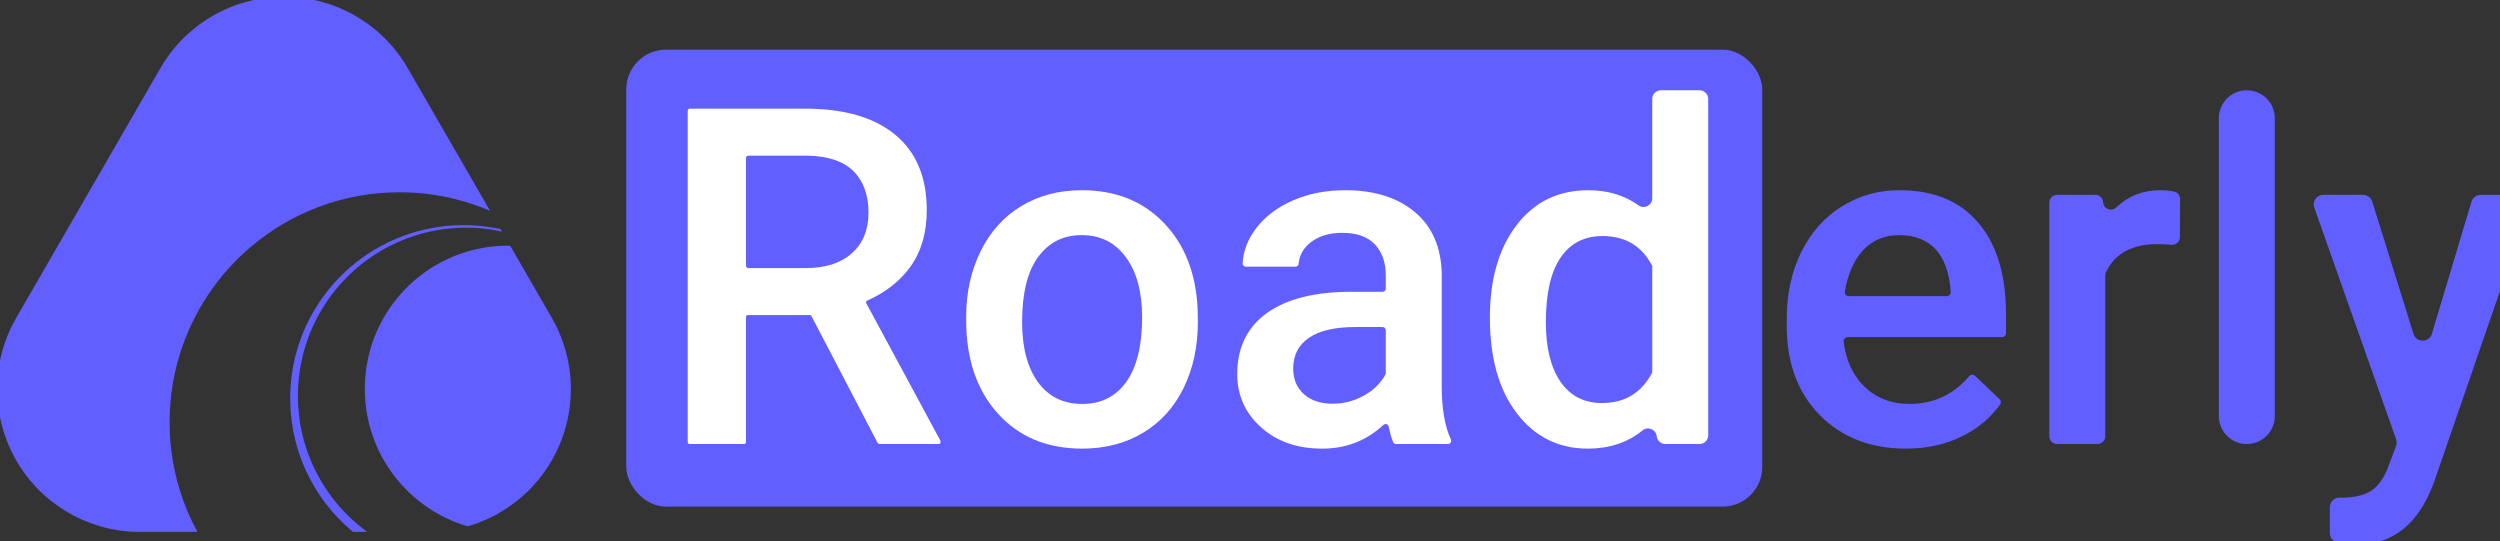
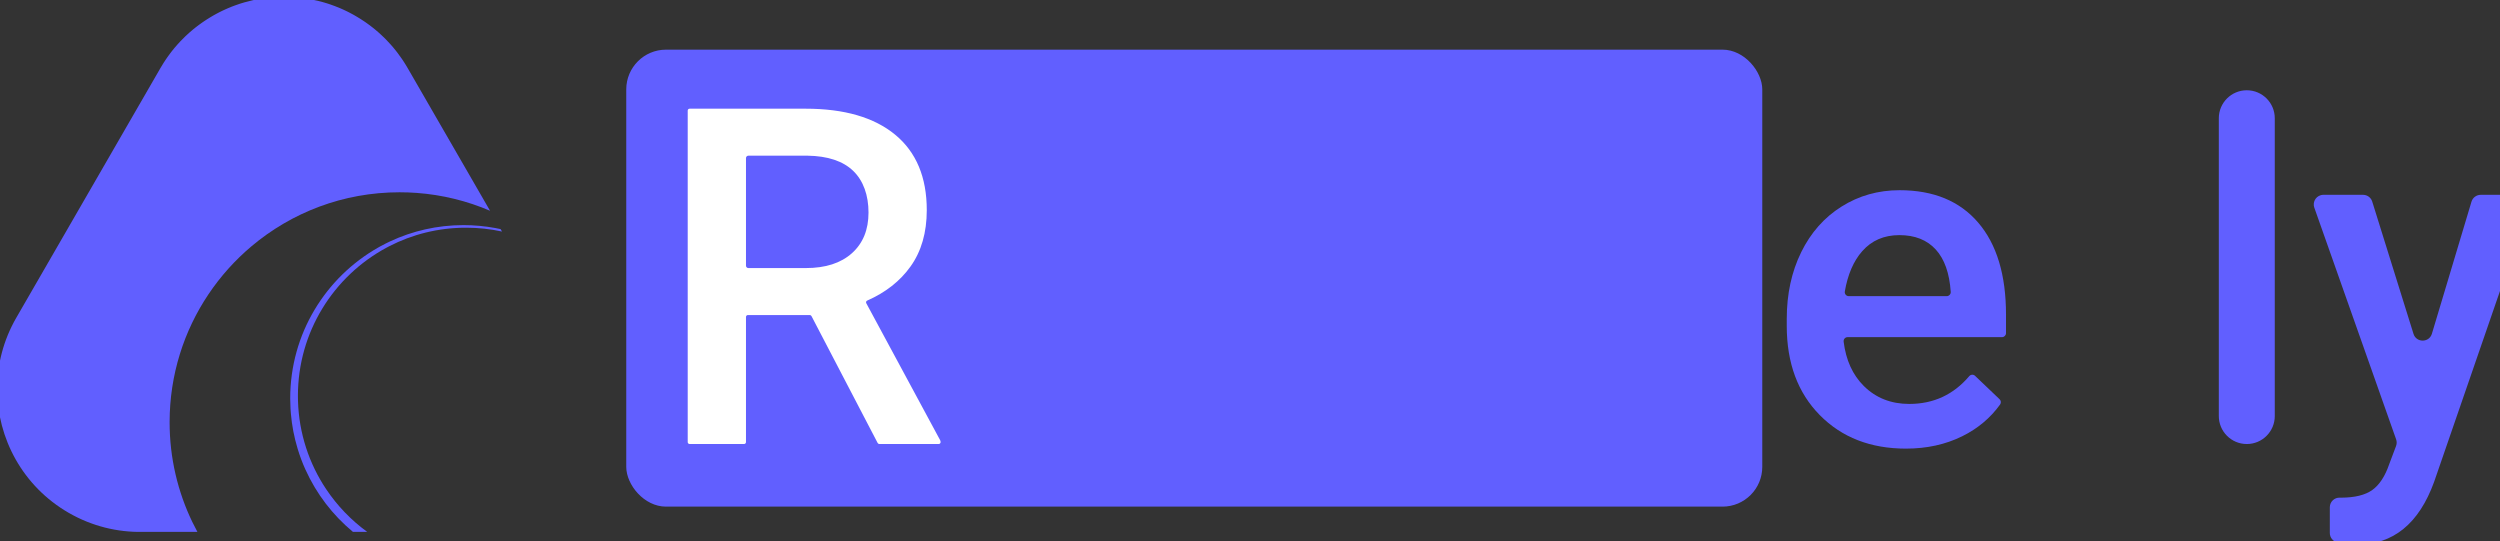
<svg xmlns="http://www.w3.org/2000/svg" width="100mm" height="21.639mm" viewBox="0 0 100 21.639" version="1.1" id="svg1" xml:space="preserve">
  <rect x="0" y="0" width="100" height="21.639" fill="#333333" stroke="none" />
  <defs id="defs1" />
  <g id="g22" style="fill:none" transform="matrix(0.027,0,0,0.027,8.848,10.15)">
    <g id="g3" transform="translate(-331.921,-380.733)">
      <path class="cls-2" d="m 730.16,317.05 c -33.83,-14.5 -70.49,-23.67 -108.91,-26.47 -8.29,-0.61 -16.67,-0.91 -25.12,-0.91 -83.58,0 -160.13,30.11 -219.4,80.06 -24.39,20.56 -45.85,44.48 -63.67,71.04 -36.36,54.18 -57.57,119.39 -57.57,189.54 0,52.94 12.08,103.04 33.62,147.75 2.4,4.97 4.94,9.89 7.57,14.73 h -81.2 C 178.26,793.51 140.4,784.42 105.81,764.45 37.94,725.26 0,654.16 0,581.06 0,545.16 9.15,508.8 28.38,475.49 l 211.96,-367.13 1.18,-2.04 c 0.17,-0.3 0.36,-0.59 0.51,-0.9 0.1,-0.11 0.15,-0.25 0.23,-0.36 0.15,-0.25 0.3,-0.5 0.46,-0.74 1.22,-2.1 2.46,-4.17 3.74,-6.19 1.05,-1.64 2.1,-3.28 3.2,-4.88 0.61,-0.93 1.26,-1.87 1.91,-2.78 0.27,-0.4 0.53,-0.8 0.82,-1.18 1.26,-1.77 2.53,-3.53 3.83,-5.26 0.02,-0.02 0.04,-0.06 0.06,-0.08 0.19,-0.25 0.38,-0.5 0.57,-0.74 0.48,-0.63 0.95,-1.26 1.43,-1.87 0.44,-0.57 0.88,-1.12 1.31,-1.68 0.04,-0.06 0.1,-0.11 0.15,-0.17 0.86,-1.11 1.75,-2.19 2.65,-3.28 v -0.02 c 1.51,-1.77 3.01,-3.53 4.54,-5.26 0.04,-0.02 0.06,-0.06 0.1,-0.1 1.52,-1.72 3.07,-3.39 4.63,-5.05 2.48,-2.59 4.99,-5.13 7.57,-7.57 1.66,-1.56 3.33,-3.11 5.05,-4.63 0.04,-0.04 0.06,-0.08 0.1,-0.1 1.73,-1.52 3.49,-3.03 5.26,-4.54 h 0.02 c 1.12,-0.93 2.27,-1.85 3.41,-2.76 l 0.04,-0.04 c 1.14,-0.9 2.29,-1.79 3.43,-2.67 0.08,-0.06 0.15,-0.11 0.21,-0.15 0.9,-0.69 1.79,-1.35 2.69,-2 0,-0.02 0.02,-0.02 0.04,-0.04 0.88,-0.65 1.77,-1.3 2.69,-1.92 0.57,-0.42 1.16,-0.84 1.75,-1.24 1.22,-0.86 2.44,-1.7 3.7,-2.53 0.02,-0.02 0.06,-0.04 0.1,-0.06 1.24,-0.82 2.48,-1.64 3.74,-2.44 0.59,-0.36 1.18,-0.74 1.77,-1.09 0.17,-0.11 0.34,-0.23 0.51,-0.32 0.36,-0.23 0.74,-0.48 1.12,-0.71 0.38,-0.23 0.76,-0.46 1.14,-0.69 1.09,-0.67 2.17,-1.3 3.26,-1.92 0.51,-0.3 1.05,-0.61 1.56,-0.9 0.51,-0.29 1.05,-0.59 1.56,-0.88 1.05,-0.59 2.12,-1.16 3.16,-1.72 1.05,-0.55 2.1,-1.12 3.16,-1.66 1.05,-0.53 2.12,-1.07 3.18,-1.6 1.05,-0.51 2.12,-1.03 3.18,-1.52 0.95,-0.46 1.91,-0.9 2.86,-1.31 1.52,-0.71 3.07,-1.37 4.61,-2.04 1.47,-0.61 2.92,-1.22 4.4,-1.81 1.37,-0.55 2.76,-1.07 4.15,-1.6 2.55,-0.95 5.13,-1.85 7.72,-2.71 0.97,-0.32 1.94,-0.63 2.92,-0.93 0.32,-0.1 0.65,-0.19 0.97,-0.29 1.3,-0.4 2.61,-0.8 3.91,-1.16 3.98,-1.14 8.02,-2.17 12.06,-3.09 1.28,-0.29 2.53,-0.55 3.81,-0.82 2.67,-0.55 5.36,-1.05 8.04,-1.49 1.33,-0.23 2.67,-0.44 4.02,-0.63 h 0.02 c 1.01,-0.15 2.02,-0.3 3.03,-0.44 0.32,-0.04 0.67,-0.08 1.01,-0.11 1.35,-0.17 2.71,-0.34 4.08,-0.48 1.35,-0.15 2.71,-0.29 4.06,-0.4 0.06,0 0.1,0 0.13,-0.02 2.69,-0.23 5.37,-0.4 8.06,-0.53 1.14,-0.06 2.29,-0.1 3.43,-0.13 4.42,-0.15 8.86,-0.15 13.28,0 1.14,0.04 2.29,0.08 3.43,0.13 1.16,0.06 2.34,0.11 3.51,0.19 2.34,0.15 4.69,0.34 7.03,0.57 1.16,0.11 2.32,0.25 3.51,0.38 0.95,0.11 1.92,0.23 2.88,0.36 0.11,0 0.23,0.02 0.34,0.04 0.06,0 0.11,0.02 0.17,0.04 0.8,0.1 1.58,0.19 2.38,0.3 0.27,0.04 0.55,0.1 0.84,0.13 1.09,0.15 2.19,0.32 3.28,0.51 1.11,0.17 2.19,0.36 3.3,0.57 4.36,0.78 8.71,1.7 13,2.76 1.91,0.46 3.79,0.95 5.68,1.47 0.36,0.1 0.72,0.19 1.09,0.3 0.78,0.21 1.54,0.44 2.32,0.67 1.24,0.36 2.5,0.74 3.74,1.12 0.8,0.25 1.6,0.51 2.4,0.76 1.28,0.42 2.55,0.84 3.83,1.28 0.02,0.02 0.06,0.04 0.1,0.04 2.1,0.74 4.17,1.49 6.25,2.29 2.38,0.9 4.73,1.85 7.07,2.84 1.05,0.46 2.08,0.9 3.13,1.37 0.61,0.25 1.22,0.53 1.83,0.82 0.74,0.32 1.49,0.67 2.23,1.03 1.07,0.5 2.13,1.01 3.18,1.52 1.07,0.53 2.13,1.07 3.18,1.6 2.12,1.09 4.23,2.21 6.33,3.37 0.88,0.48 1.75,0.97 2.63,1.51 0.53,0.3 1.05,0.63 1.56,0.91 0.36,0.23 0.7,0.44 1.07,0.65 1.7,0.99 3.37,2 5.05,3.05 0.74,0.48 1.47,0.97 2.21,1.45 0.95,0.61 1.91,1.24 2.86,1.87 1.05,0.67 2.08,1.37 3.09,2.1 0.5,0.36 0.99,0.71 1.49,1.07 0.95,0.69 1.91,1.35 2.86,2.04 1.3,0.93 2.57,1.91 3.85,2.9 0.86,0.65 1.72,1.31 2.55,1.98 0.02,0 0.04,0.02 0.06,0.04 1.16,0.91 2.31,1.85 3.45,2.8 1.66,1.39 3.28,2.78 4.9,4.21 l 8.02,7.47 c 0.84,0.82 1.66,1.66 2.48,2.48 0.06,0.06 0.11,0.11 0.17,0.17 2.4,2.46 4.75,4.97 7.05,7.55 0.04,0.04 0.08,0.06 0.1,0.1 1.16,1.31 2.32,2.65 3.47,4 1.14,1.35 2.29,2.73 3.37,4.12 1.11,1.37 2.19,2.78 3.28,4.19 2.15,2.84 4.25,5.76 6.29,8.73 1.01,1.49 2.02,2.99 3.01,4.52 0.97,1.52 1.94,3.05 2.9,4.61 0.95,1.54 1.89,3.13 2.8,4.71 0.51,0.84 0.99,1.7 1.47,2.55 l 120.5,208.69 z" id="path1" />
      <path class="cls-2" d="m 747.94,347.84 c -17.17,-3.74 -34.99,-5.7 -53.26,-5.7 -41.11,0 -79.87,9.95 -114.04,27.58 -1.3,0.67 -2.59,1.35 -3.87,2.04 v 0.02 c -78.09,42.02 -131.19,124.55 -131.19,219.48 0,2.52 0.04,5.03 0.11,7.53 1.43,48.25 16.58,93.05 41.68,130.63 l 0.02,0.02 c 16.39,24.54 37.03,46.02 60.85,63.34 h -21.15 c -29.94,-24.83 -54.14,-56.31 -70.32,-92.22 l -0.04,-0.04 c -4.54,-10.02 -8.42,-20.41 -11.62,-31.08 -5.09,-16.77 -8.48,-34.28 -10,-52.31 -0.21,-2.36 -0.38,-4.73 -0.51,-7.09 -0.29,-4.95 -0.44,-9.95 -0.44,-14.98 0,-95.78 52.44,-179.32 130.19,-223.44 1.12,-0.65 2.27,-1.28 3.41,-1.91 2.65,-1.45 5.3,-2.84 8,-4.19 2.12,-1.07 4.25,-2.1 6.4,-3.11 33.03,-15.45 69.84,-24.09 108.7,-24.09 16.16,0 31.96,1.49 47.28,4.34 2.59,0.48 5.16,1.01 7.72,1.56 l 2.08,3.6 z" id="path2" />
-       <path class="cls-2" d="m 744.2,764.44 c -1.05,0.61 -2.1,1.2 -3.16,1.77 -1.81,1.01 -3.62,2 -5.45,2.93 -1.47,0.76 -2.95,1.51 -4.42,2.23 -0.78,0.38 -1.56,0.76 -2.34,1.12 -0.88,0.42 -1.73,0.82 -2.61,1.22 -1.3,0.59 -2.61,1.18 -3.91,1.73 -1.31,0.57 -2.63,1.12 -3.94,1.66 -0.11,0.06 -0.25,0.11 -0.36,0.15 -1.62,0.65 -3.26,1.3 -4.92,1.92 -1.73,0.65 -3.47,1.28 -5.2,1.89 -0.06,0.02 -0.1,0.04 -0.15,0.06 -0.55,0.19 -1.11,0.4 -1.68,0.57 -0.29,0.11 -0.59,0.21 -0.9,0.3 -0.69,0.25 -1.39,0.48 -2.1,0.69 -2.02,0.65 -4.02,1.28 -6.04,1.85 -88.04,-25.8 -152.34,-107.17 -152.34,-203.58 0,-0.57 0,-1.16 0.02,-1.73 0,-0.59 0,-1.18 0.02,-1.75 0,-0.65 0.02,-1.31 0.04,-1.96 0.04,-1.52 0.1,-3.07 0.17,-4.59 0.06,-1.51 0.13,-3.01 0.25,-4.5 0.04,-0.53 0.08,-1.05 0.11,-1.58 0,-0.1 0,-0.19 0.02,-0.29 0.02,-0.21 0.02,-0.4 0.06,-0.61 0,-0.08 0,-0.17 0.02,-0.25 0.06,-0.82 0.13,-1.64 0.21,-2.46 0.02,-0.4 0.06,-0.82 0.11,-1.22 0.11,-1.24 0.25,-2.46 0.4,-3.68 0.08,-0.78 0.19,-1.58 0.29,-2.36 0.06,-0.59 0.13,-1.18 0.23,-1.75 0,-0.06 0,-0.1 0.02,-0.13 0,-0.11 0.02,-0.23 0.04,-0.34 0.02,-0.04 0.02,-0.1 0.04,-0.13 v -0.08 c 0,-0.08 0,-0.13 0.02,-0.19 0,-0.11 0.02,-0.21 0.06,-0.3 0.04,-0.34 0.1,-0.67 0.13,-1.01 v -0.02 c 0.02,-0.25 0.06,-0.48 0.11,-0.71 0,-0.1 0.02,-0.17 0.04,-0.25 v -0.04 c 0.13,-0.95 0.29,-1.89 0.44,-2.82 0.21,-1.26 0.44,-2.53 0.67,-3.79 0.1,-0.61 0.21,-1.2 0.34,-1.81 0.42,-2.25 0.9,-4.48 1.41,-6.71 0.19,-0.9 0.4,-1.79 0.63,-2.69 0.29,-1.24 0.59,-2.46 0.91,-3.68 0,-0.04 0,-0.1 0.04,-0.13 0.31,-1.18 0.63,-2.36 0.95,-3.54 -0.02,-0.02 0,-0.02 0,-0.04 0.04,-0.13 0.08,-0.29 0.13,-0.42 -0.02,-0.02 0,-0.06 0.02,-0.08 0.08,-0.34 0.17,-0.71 0.29,-1.05 0.17,-0.59 0.34,-1.18 0.51,-1.77 0.04,-0.11 0.08,-0.25 0.11,-0.38 0.38,-1.26 0.76,-2.52 1.16,-3.75 0.46,-1.47 0.93,-2.92 1.43,-4.34 0.44,-1.26 0.88,-2.5 1.33,-3.74 0.3,-0.84 0.61,-1.66 0.91,-2.48 0.1,-0.23 0.17,-0.46 0.27,-0.69 0.1,-0.27 0.21,-0.55 0.3,-0.82 0.02,-0.02 0.02,-0.04 0.02,-0.06 0.11,-0.27 0.23,-0.55 0.34,-0.82 0,-0.04 0,-0.06 0.02,-0.08 0.91,-2.32 1.87,-4.61 2.86,-6.9 0.38,-0.9 0.78,-1.77 1.18,-2.67 0,-0.02 0.02,-0.06 0.04,-0.08 0.38,-0.84 0.76,-1.68 1.16,-2.52 0.86,-1.89 1.77,-3.75 2.72,-5.62 0.42,-0.82 0.84,-1.64 1.26,-2.46 0.97,-1.87 1.96,-3.72 2.99,-5.56 1.37,-2.44 2.8,-4.86 4.25,-7.24 0.74,-1.2 1.49,-2.38 2.23,-3.56 0.76,-1.18 1.52,-2.34 2.31,-3.51 0.76,-1.16 1.56,-2.32 2.36,-3.47 0.8,-1.14 1.6,-2.27 2.42,-3.41 0.82,-1.12 1.64,-2.23 2.5,-3.35 0.84,-1.11 1.7,-2.21 2.55,-3.32 0.86,-1.09 1.73,-2.17 2.63,-3.24 0.86,-1.05 1.71,-2.1 2.59,-3.13 1.18,-1.39 2.4,-2.76 3.62,-4.12 0.67,-0.74 1.33,-1.49 2.02,-2.21 0.93,-1.03 1.89,-2.04 2.86,-3.03 1.11,-1.16 2.23,-2.31 3.37,-3.45 0.84,-0.82 1.68,-1.64 2.53,-2.46 0.69,-0.67 1.39,-1.33 2.1,-2 0.11,-0.1 0.23,-0.21 0.34,-0.32 0.91,-0.84 1.83,-1.7 2.76,-2.52 0.48,-0.44 0.97,-0.86 1.45,-1.3 0.71,-0.63 1.41,-1.24 2.13,-1.85 0.74,-0.65 1.51,-1.3 2.27,-1.92 0.38,-0.32 0.76,-0.65 1.14,-0.95 0.38,-0.3 0.76,-0.63 1.14,-0.93 1.54,-1.26 3.09,-2.5 4.67,-3.68 0.84,-0.65 1.66,-1.28 2.52,-1.91 1.01,-0.76 2.04,-1.51 3.07,-2.25 0.97,-0.71 1.94,-1.39 2.92,-2.06 0.61,-0.42 1.22,-0.84 1.83,-1.24 0.44,-0.3 0.88,-0.61 1.33,-0.9 0.15,-0.11 0.32,-0.21 0.5,-0.34 0.29,-0.19 0.59,-0.38 0.9,-0.57 1.91,-1.26 3.83,-2.48 5.77,-3.66 0.48,-0.29 0.97,-0.57 1.45,-0.86 0.06,-0.06 0.13,-0.1 0.19,-0.11 0.31,-0.17 0.61,-0.36 0.91,-0.53 0.55,-0.34 1.11,-0.67 1.66,-0.97 0.21,-0.13 0.42,-0.27 0.63,-0.36 0.95,-0.55 1.91,-1.09 2.86,-1.62 0.53,-0.3 1.09,-0.61 1.64,-0.9 1.03,-0.57 2.08,-1.12 3.13,-1.66 0.13,-0.08 0.27,-0.15 0.4,-0.21 0.91,-0.48 1.85,-0.95 2.78,-1.41 0.53,-0.27 1.07,-0.53 1.62,-0.8 1.51,-0.74 3.01,-1.45 4.52,-2.15 2.55,-1.16 5.15,-2.29 7.78,-3.37 1.3,-0.53 2.61,-1.07 3.94,-1.56 1.32,-0.51 2.65,-1.03 3.98,-1.51 l 3.2,-1.14 c 1.41,-0.48 2.82,-0.95 4.23,-1.41 1.56,-0.51 3.14,-0.99 4.73,-1.47 19.17,-5.72 39.49,-8.79 60.52,-8.79 1.11,0 2.19,0 3.28,0.04 l 55.17,95.57 6.38,11.05 C 880.02,576.62 845.35,706 744.18,764.41 Z" id="path3" />
    </g>
    <rect class="cls-2" x="600.079" y="-302.363" width="1683" height="677" rx="58.89" ry="58.89" id="rect3" />
    <g id="g11" transform="translate(-331.921,-380.733)">
      <path class="cls-1" d="m 1203.87,471.55 h -91.68 c -1.56,0 -2.82,1.26 -2.82,2.82 v 185.42 c 0,1.56 -1.26,2.82 -2.82,2.82 h -80.68 c -1.56,0 -2.82,-1.26 -2.82,-2.82 V 168.65 c 0,-1.56 1.26,-2.82 2.82,-2.82 h 171.87 c 57.32,0 101.56,12.87 132.73,38.59 31.16,25.73 46.75,62.95 46.75,111.67 0,33.24 -8.02,61.07 -24.05,83.49 -15.5,21.68 -36.91,38.52 -64.21,50.52 -1.52,0.67 -2.16,2.47 -1.37,3.93 l 109.35,202.75 c 0.5,0.93 0.76,1.97 0.76,3.02 v 0 c 0,1.56 -1.26,2.82 -2.82,2.82 h -87.93 c -1.05,0 -2.02,-0.59 -2.5,-1.52 L 1206.4,473.06 c -0.49,-0.93 -1.45,-1.52 -2.5,-1.52 z m -94.5,-73.15 c 0,1.95 1.58,3.54 3.54,3.54 h 85.18 c 29.11,0 51.86,-7.34 68.24,-22.01 16.38,-14.67 24.57,-34.74 24.57,-60.22 0,-25.48 -7.57,-47.2 -22.69,-61.76 -15.13,-14.55 -37.7,-22.06 -67.73,-22.52 h -87.56 c -1.95,0 -3.54,1.58 -3.54,3.54 V 398.4 Z" id="path4" />
-       <path class="cls-1" d="m 1435.56,474.62 c 0,-36.17 7.17,-68.75 21.5,-97.76 14.33,-29 34.46,-51.29 60.39,-66.88 25.93,-15.58 55.73,-23.37 89.4,-23.37 49.82,0 90.25,16.04 121.3,48.11 31.05,32.07 47.82,74.61 50.33,127.61 l 0.34,19.45 c 0,36.4 -6.99,68.92 -20.98,97.58 -13.99,28.66 -34.01,50.84 -60.05,66.54 -26.05,15.7 -56.13,23.54 -90.25,23.54 -52.09,0 -93.78,-17.34 -125.05,-52.03 -31.28,-34.69 -46.92,-80.92 -46.92,-138.7 v -4.09 z m 82.91,7.16 c 0,37.99 7.85,67.73 23.54,89.22 15.7,21.5 37.53,32.24 65.51,32.24 27.98,0 49.76,-10.92 65.34,-32.76 15.58,-21.84 23.37,-53.79 23.37,-95.88 0,-37.3 -8.02,-66.88 -24.05,-88.71 -16.04,-21.84 -37.82,-32.76 -65.34,-32.76 -27.52,0 -48.57,10.75 -64.49,32.24 -15.92,21.5 -23.88,53.63 -23.88,96.39 z" id="path5" />
-       <path class="cls-1" d="m 2068.16,659.75 c -2.4,-5.56 -4.59,-13.18 -6.57,-22.86 -0.75,-3.66 -5.2,-5.08 -7.94,-2.53 -25.18,23.39 -55.37,35.08 -90.6,35.08 -37.08,0 -67.33,-10.58 -90.76,-31.73 -23.43,-21.15 -35.14,-47.31 -35.14,-78.48 0,-39.35 14.61,-69.55 43.84,-90.59 29.23,-21.04 71.02,-31.56 125.39,-31.56 h 46.08 c 2.63,0 4.76,-2.13 4.76,-4.76 v -19.46 c 0,-19.11 -5.35,-34.4 -16.04,-45.89 -10.7,-11.48 -26.96,-17.23 -48.79,-17.23 -18.88,0 -34.35,4.72 -46.4,14.16 -10.84,8.49 -16.8,19.04 -17.9,31.65 -0.21,2.46 -2.27,4.34 -4.74,4.34 h -73.47 c -2.71,0 -4.91,-2.26 -4.76,-4.96 1.01,-18.38 7.67,-35.67 20,-51.85 13.42,-17.62 31.67,-31.44 54.76,-41.46 23.08,-10.01 48.84,-15.01 77.28,-15.01 43.22,0 77.68,10.87 103.38,32.59 25.7,21.72 38.9,52.26 39.58,91.61 v 166.51 c 0,32.69 4.51,58.88 13.55,78.56 0.29,0.62 0.44,1.29 0.44,1.98 v 0 c 0,2.63 -2.13,4.76 -4.76,4.76 h -76.83 c -1.9,0 -3.62,-1.12 -4.37,-2.86 z m -89.75,-56.84 c 16.38,0 31.79,-3.98 46.23,-11.94 14.05,-7.74 24.71,-18.07 31.98,-30.98 0.4,-0.71 0.6,-1.52 0.6,-2.34 v -63.6 c 0,-2.63 -2.13,-4.76 -4.76,-4.76 h -39.93 c -30.71,0 -53.8,5.35 -69.26,16.04 -15.47,10.7 -23.2,25.82 -23.2,45.38 0,15.92 5.29,28.61 15.87,38.04 10.58,9.44 24.74,14.16 42.48,14.16 z" id="path6" />
-       <path class="cls-1" d="m 2211.45,475.3 c 0,-56.86 13.19,-102.53 39.58,-136.99 26.38,-34.46 61.76,-51.69 106.11,-51.69 28.92,0 53.74,7.46 74.46,22.38 8.52,6.13 20.39,0.02 20.39,-10.48 V 151.44 c 0,-7.12 5.77,-12.89 12.89,-12.89 H 2522 c 7.12,0 12.89,5.77 12.89,12.89 v 498.3 c 0,7.12 -5.77,12.89 -12.89,12.89 h -50.58 c -6.59,0 -12.12,-4.97 -12.82,-11.52 v 0 c -1.08,-10.12 -12.98,-15.13 -20.87,-8.7 -22.11,18.03 -49.2,27.04 -81.28,27.04 -43.22,0 -78.19,-17.4 -104.92,-52.2 -26.73,-34.8 -40.09,-82.11 -40.09,-141.94 z m 82.92,7.16 c 0,37.53 7.22,66.82 21.67,87.86 14.44,21.04 34.97,31.56 61.59,31.56 33.89,0 58.69,-15.12 74.38,-45.38 V 398.86 c -15.24,-29.57 -39.81,-44.36 -73.7,-44.36 -26.84,0 -47.54,10.63 -62.1,31.9 -14.56,21.27 -21.84,53.29 -21.84,96.05 z" id="path7" />
      <path class="cls-2" d="m 2827.99,669.44 c -52.55,0 -95.14,-16.55 -127.78,-49.64 -32.64,-33.1 -48.96,-77.17 -48.96,-132.22 v -10.24 c 0,-36.85 7.11,-69.78 21.33,-98.78 14.21,-29 34.17,-51.58 59.88,-67.73 25.7,-16.15 54.36,-24.23 85.98,-24.23 50.27,0 89.11,16.04 116.52,48.11 27.41,32.07 41.12,77.45 41.12,136.14 v 27.51 c 0,3.27 -2.65,5.92 -5.92,5.92 h -228.75 c -3.58,0 -6.31,3.15 -5.87,6.7 3.37,27.34 13.32,49.21 29.85,65.64 17.85,17.74 40.32,26.61 67.39,26.61 35.9,0 65.5,-13.71 88.8,-41.14 2.22,-2.61 6.16,-2.87 8.64,-0.5 l 36.38,34.72 c 2.14,2.04 2.45,5.35 0.73,7.75 -14.43,20.03 -33.18,35.74 -56.25,47.11 -24.68,12.17 -52.37,18.25 -83.08,18.25 z m -9.89,-316.29 c -22.75,0 -41.12,7.96 -55.1,23.88 -12.83,14.6 -21.4,34.46 -25.72,59.59 -0.62,3.63 2.16,6.95 5.84,6.95 h 145.15 c 3.27,0 5.92,-2.65 5.92,-5.92 v 0 c 0,-0.14 0,-0.29 -0.01,-0.44 -1.85,-27.64 -9.23,-48.55 -22.16,-62.73 -12.97,-14.21 -30.94,-21.33 -53.91,-21.33 z" id="path8" />
-       <path class="cls-2" d="m 3233.74,356.08 c -0.03,6.8 -5.91,12.1 -12.68,11.42 -6.92,-0.7 -13.98,-1.05 -21.16,-1.05 -36.84,0 -62.02,13.69 -75.54,41.07 -0.8,1.62 -1.23,3.39 -1.23,5.2 v 238.36 c 0,6.37 -5.17,11.54 -11.54,11.54 h -59.84 c -6.37,0 -11.54,-5.17 -11.54,-11.54 V 304.97 c 0,-6.37 5.17,-11.54 11.54,-11.54 h 56.64 c 6.15,0 11.22,4.82 11.52,10.97 v 0 c 0.49,9.94 12.43,14.56 19.61,7.66 17.63,-16.96 39.34,-25.45 65.15,-25.45 7.68,0 14.5,0.67 20.45,2.02 5.23,1.18 8.88,5.92 8.85,11.27 l -0.25,56.18 z" id="path9" />
      <path class="cls-2" d="m 3332.8,662.62 v 0 c -22.9,0 -41.46,-18.56 -41.46,-41.46 V 179.99 c 0,-22.9 18.56,-41.46 41.46,-41.46 v 0 c 22.9,0 41.46,18.56 41.46,41.46 v 441.18 c 0,22.9 -18.56,41.46 -41.46,41.46 z" id="path10" />
      <path class="cls-2" d="m 3607.03,499.25 58.64,-195.65 c 1.81,-6.03 7.36,-10.16 13.65,-10.16 h 57.77 c 9.79,0 16.66,9.64 13.47,18.9 l -140.2,406.24 c -22.52,62.1 -60.73,93.15 -114.64,93.15 -8.9,0 -18.49,-1.12 -28.75,-3.36 -6.53,-1.43 -11.17,-7.24 -11.17,-13.92 v -38.13 c 0,-8.24 6.96,-14.76 15.18,-14.22 v 0 c 0.35,0.02 0.7,0.03 1.04,0.03 20.66,-0.06 36.24,-3.87 46.73,-11.42 10.58,-7.62 18.94,-20.4 25.08,-38.36 l 10.11,-26.84 c 1.18,-3.14 1.22,-6.6 0.1,-9.77 l -121.22,-343.3 c -3.27,-9.27 3.6,-19 13.44,-19 h 58.77 c 6.24,0 11.75,4.05 13.6,10.01 l 61.14,195.96 c 4.19,13.42 23.22,13.31 27.25,-0.15 z" id="path11" />
    </g>
  </g>
  <style id="style1">
      .cls-1 {
        fill: #fff;
      }
      .cls-2 {
        fill: #615fff;
      }
    </style>
</svg>